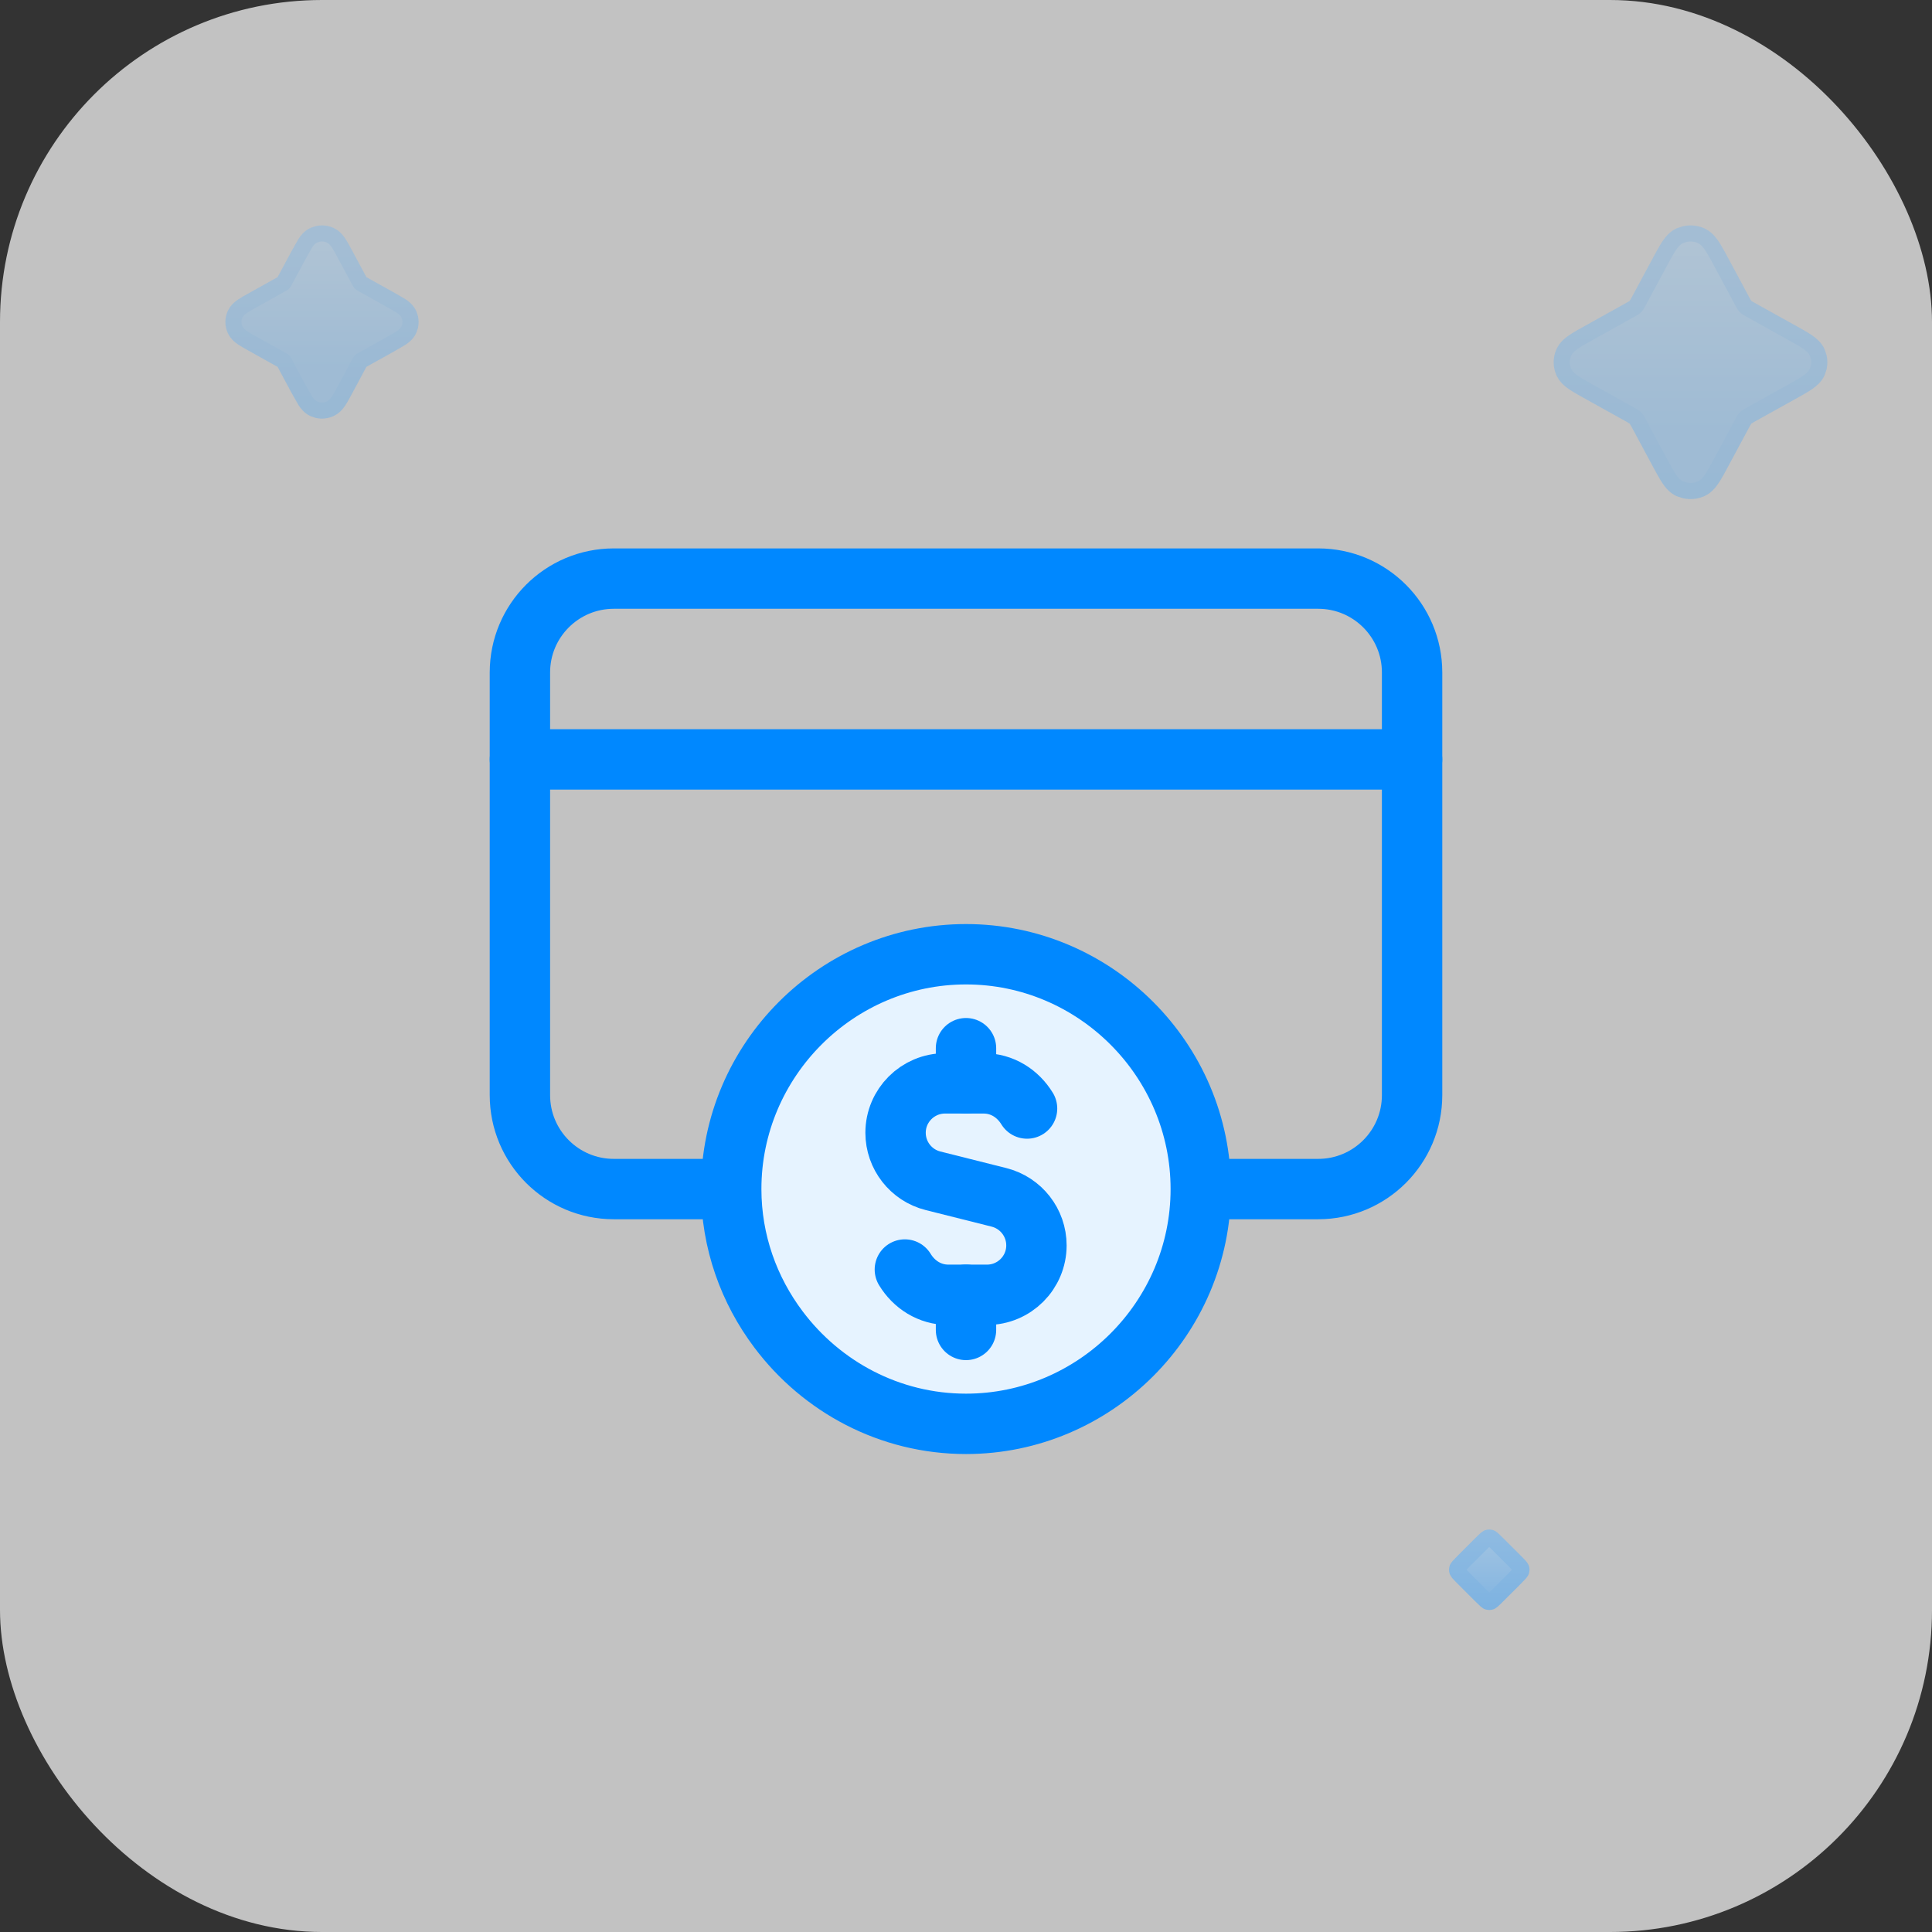
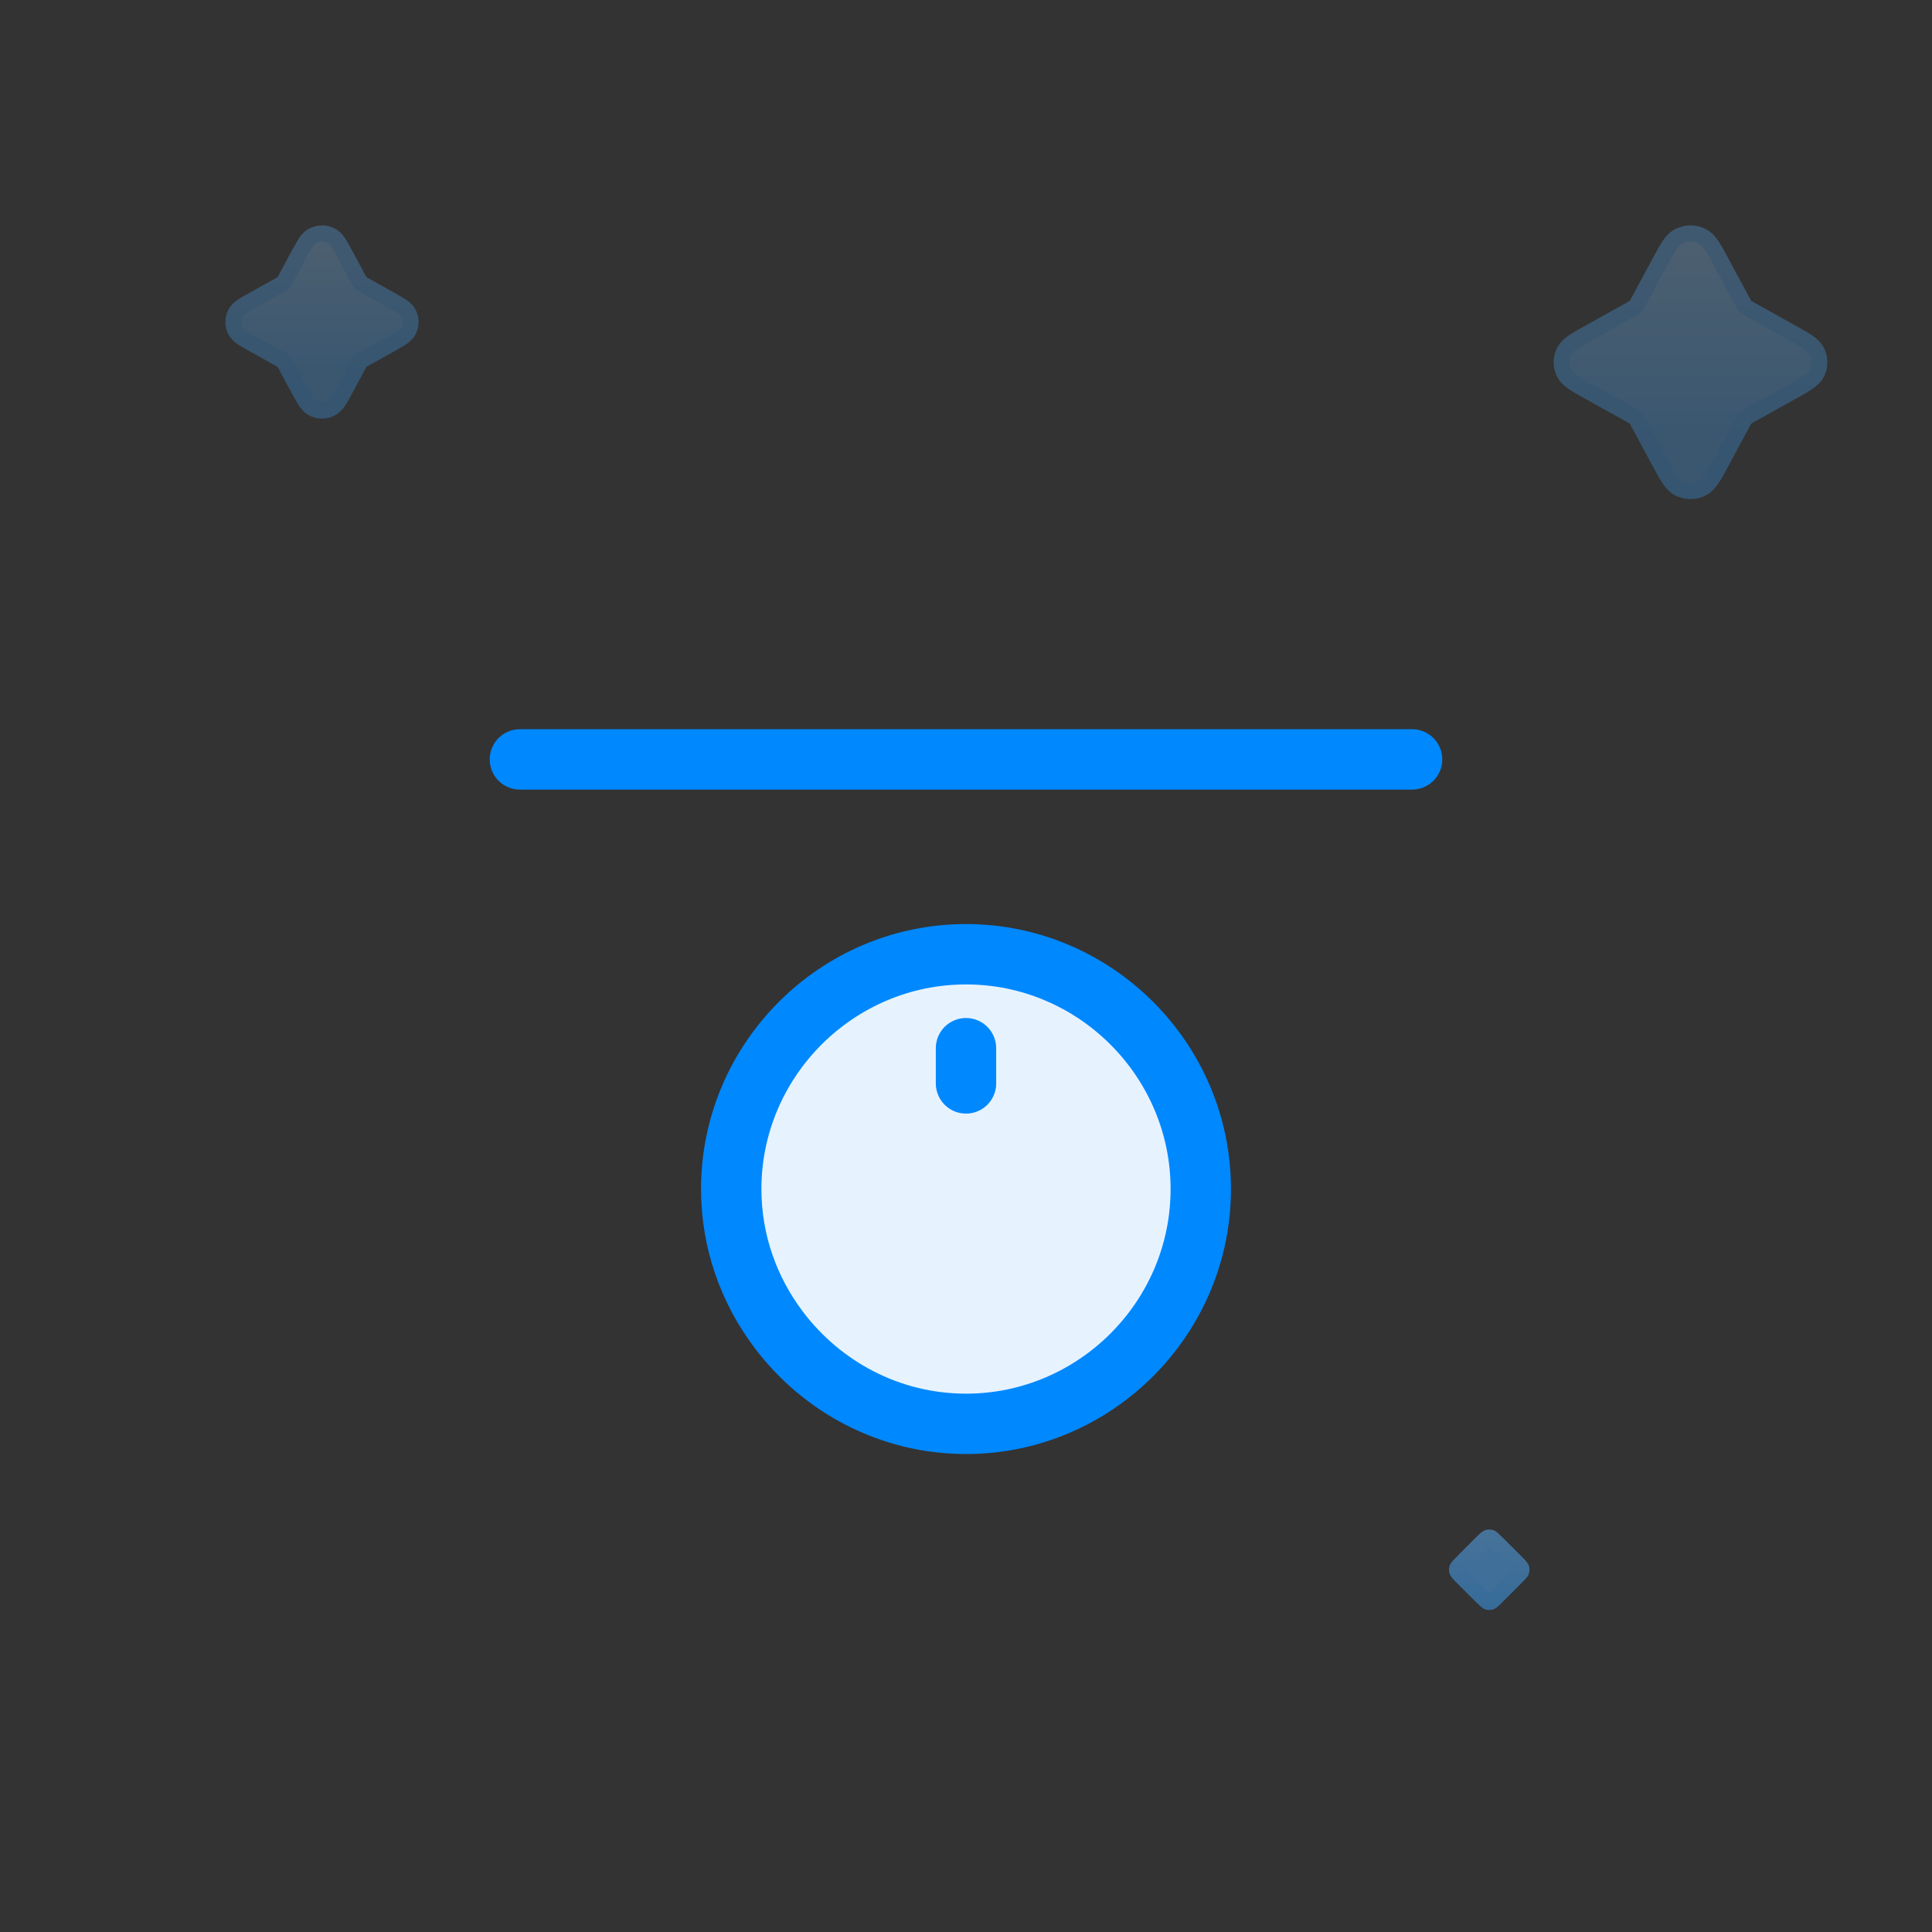
<svg xmlns="http://www.w3.org/2000/svg" width="48" height="48" viewBox="0 0 48 48" fill="none">
  <rect x="0" y="0" width="48" height="48" fill="#333333" stroke="none" />
-   <rect width="48" height="48" rx="8" fill="white" fill-opacity="0.7" />
  <path d="M12.917 18.867H35.083" stroke="#0088FF" stroke-width="1.5" stroke-linecap="round" stroke-linejoin="round" />
-   <path d="M18.167 29.542H15.25C13.961 29.542 12.917 28.497 12.917 27.208V16.708C12.917 15.419 13.961 14.375 15.25 14.375H32.75C34.039 14.375 35.083 15.419 35.083 16.708V27.208C35.083 28.497 34.039 29.542 32.75 29.542H29.833" stroke="#0088FF" stroke-width="1.5" stroke-linecap="round" stroke-linejoin="round" />
  <path fill-rule="evenodd" clip-rule="evenodd" d="M24 35.375C27.208 35.375 29.833 32.75 29.833 29.542C29.833 26.333 27.208 23.708 24 23.708C20.792 23.708 18.167 26.333 18.167 29.542C18.167 30.851 18.609 32.058 19.344 33.033C20.41 34.451 22.101 35.375 24 35.375Z" fill="#E6F3FF" stroke="#0088FF" stroke-width="1.5" stroke-linecap="round" stroke-linejoin="round" />
  <path d="M24 26.917V26.042" stroke="#0088FF" stroke-width="1.5" stroke-linecap="round" stroke-linejoin="round" />
-   <path d="M24 32.167V33.042" stroke="#0088FF" stroke-width="1.5" stroke-linecap="round" stroke-linejoin="round" />
-   <path d="M22.481 31.541C22.707 31.912 23.095 32.169 23.562 32.169H24H24.521C25.201 32.169 25.75 31.618 25.75 30.941C25.75 30.377 25.366 29.886 24.82 29.748L23.18 29.336C22.634 29.199 22.25 28.707 22.25 28.144C22.25 27.465 22.801 26.916 23.479 26.916H24H24.438C24.904 26.916 25.29 27.171 25.517 27.541" stroke="#0088FF" stroke-width="1.5" stroke-linecap="round" stroke-linejoin="round" />
  <g opacity="0.5">
    <path d="M37.037 38.206C37.039 38.206 37.05 38.21 37.081 38.236L37.221 38.371L37.629 38.779C37.695 38.845 37.736 38.886 37.764 38.919L37.794 38.963C37.798 38.975 37.8 38.987 37.8 39L37.794 39.037C37.794 39.039 37.79 39.05 37.764 39.081L37.629 39.221L37.221 39.629C37.155 39.695 37.114 39.736 37.081 39.764L37.037 39.794C37.025 39.798 37.013 39.8 37 39.8L36.963 39.794C36.961 39.794 36.95 39.79 36.919 39.764L36.779 39.629L36.371 39.221C36.305 39.155 36.264 39.114 36.236 39.081L36.206 39.037C36.202 39.025 36.2 39.013 36.2 39L36.206 38.963C36.206 38.961 36.21 38.95 36.236 38.919L36.371 38.779L36.779 38.371C36.845 38.306 36.886 38.264 36.919 38.236L36.963 38.206C36.975 38.202 36.987 38.2 37 38.2L37.037 38.206Z" fill="#4DACFF" />
-     <path d="M37.037 38.206C37.039 38.206 37.05 38.21 37.081 38.236L37.221 38.371L37.629 38.779C37.695 38.845 37.736 38.886 37.764 38.919L37.794 38.963C37.798 38.975 37.8 38.987 37.8 39L37.794 39.037C37.794 39.039 37.79 39.05 37.764 39.081L37.629 39.221L37.221 39.629C37.155 39.695 37.114 39.736 37.081 39.764L37.037 39.794C37.025 39.798 37.013 39.8 37 39.8L36.963 39.794C36.961 39.794 36.95 39.79 36.919 39.764L36.779 39.629L36.371 39.221C36.305 39.155 36.264 39.114 36.236 39.081L36.206 39.037C36.202 39.025 36.2 39.013 36.2 39L36.206 38.963C36.206 38.961 36.21 38.95 36.236 38.919L36.371 38.779L36.779 38.371C36.845 38.306 36.886 38.264 36.919 38.236L36.963 38.206C36.975 38.202 36.987 38.2 37 38.2L37.037 38.206Z" fill="url(#paint0_linear_8996_10157)" />
    <path d="M37.037 38.206C37.039 38.206 37.05 38.21 37.081 38.236L37.221 38.371L37.629 38.779C37.695 38.845 37.736 38.886 37.764 38.919L37.794 38.963C37.798 38.975 37.8 38.987 37.8 39L37.794 39.037C37.794 39.039 37.79 39.05 37.764 39.081L37.629 39.221L37.221 39.629C37.155 39.695 37.114 39.736 37.081 39.764L37.037 39.794C37.025 39.798 37.013 39.8 37 39.8L36.963 39.794C36.961 39.794 36.95 39.79 36.919 39.764L36.779 39.629L36.371 39.221C36.305 39.155 36.264 39.114 36.236 39.081L36.206 39.037C36.202 39.025 36.2 39.013 36.2 39L36.206 38.963C36.206 38.961 36.21 38.95 36.236 38.919L36.371 38.779L36.779 38.371C36.845 38.306 36.886 38.264 36.919 38.236L36.963 38.206C36.975 38.202 36.987 38.2 37 38.2L37.037 38.206Z" stroke="url(#paint1_linear_8996_10157)" stroke-width="0.4" stroke-linecap="round" stroke-linejoin="round" />
  </g>
  <g opacity="0.3">
    <path d="M41.866 5.814C41.999 5.786 42.138 5.8 42.264 5.856L42.347 5.904C42.424 5.96 42.485 6.037 42.538 6.117C42.61 6.226 42.689 6.373 42.785 6.553L43.295 7.502L43.35 7.597L43.384 7.632L43.48 7.689L44.502 8.258L44.726 8.384C44.792 8.422 44.851 8.458 44.901 8.492C45 8.559 45.093 8.639 45.145 8.75L45.187 8.873C45.205 8.957 45.205 9.043 45.187 9.127L45.145 9.25C45.093 9.361 45 9.441 44.901 9.508C44.851 9.542 44.792 9.578 44.726 9.616L44.502 9.742L43.48 10.31L43.384 10.368L43.35 10.403L43.295 10.498L42.785 11.447C42.689 11.627 42.61 11.774 42.538 11.883C42.485 11.963 42.424 12.04 42.347 12.096L42.264 12.144C42.138 12.2 41.999 12.214 41.866 12.185L41.736 12.144C41.617 12.09 41.533 11.99 41.462 11.883C41.426 11.829 41.389 11.764 41.348 11.691L41.215 11.447L40.705 10.498L40.65 10.403L40.616 10.368L40.52 10.31L39.498 9.742C39.334 9.651 39.199 9.576 39.099 9.508C39.025 9.458 38.954 9.4 38.901 9.328L38.855 9.25C38.782 9.091 38.782 8.909 38.855 8.75L38.901 8.672C38.954 8.6 39.025 8.542 39.099 8.492C39.199 8.424 39.334 8.349 39.498 8.258L40.52 7.689L40.616 7.632L40.65 7.597L40.705 7.502L41.215 6.553L41.348 6.309C41.389 6.236 41.426 6.172 41.462 6.117C41.533 6.01 41.617 5.91 41.736 5.856L41.866 5.814Z" fill="#4DACFF" />
    <path d="M41.866 5.814C41.999 5.786 42.138 5.8 42.264 5.856L42.347 5.904C42.424 5.96 42.485 6.037 42.538 6.117C42.61 6.226 42.689 6.373 42.785 6.553L43.295 7.502L43.35 7.597L43.384 7.632L43.48 7.689L44.502 8.258L44.726 8.384C44.792 8.422 44.851 8.458 44.901 8.492C45 8.559 45.093 8.639 45.145 8.75L45.187 8.873C45.205 8.957 45.205 9.043 45.187 9.127L45.145 9.25C45.093 9.361 45 9.441 44.901 9.508C44.851 9.542 44.792 9.578 44.726 9.616L44.502 9.742L43.48 10.31L43.384 10.368L43.35 10.403L43.295 10.498L42.785 11.447C42.689 11.627 42.61 11.774 42.538 11.883C42.485 11.963 42.424 12.04 42.347 12.096L42.264 12.144C42.138 12.2 41.999 12.214 41.866 12.185L41.736 12.144C41.617 12.09 41.533 11.99 41.462 11.883C41.426 11.829 41.389 11.764 41.348 11.691L41.215 11.447L40.705 10.498L40.65 10.403L40.616 10.368L40.52 10.31L39.498 9.742C39.334 9.651 39.199 9.576 39.099 9.508C39.025 9.458 38.954 9.4 38.901 9.328L38.855 9.25C38.782 9.091 38.782 8.909 38.855 8.75L38.901 8.672C38.954 8.6 39.025 8.542 39.099 8.492C39.199 8.424 39.334 8.349 39.498 8.258L40.52 7.689L40.616 7.632L40.65 7.597L40.705 7.502L41.215 6.553L41.348 6.309C41.389 6.236 41.426 6.172 41.462 6.117C41.533 6.01 41.617 5.91 41.736 5.856L41.866 5.814Z" fill="url(#paint2_linear_8996_10157)" />
    <path d="M41.866 5.814C41.999 5.786 42.138 5.8 42.264 5.856L42.347 5.904C42.424 5.96 42.485 6.037 42.538 6.117C42.61 6.226 42.689 6.373 42.785 6.553L43.295 7.502L43.35 7.597L43.384 7.632L43.48 7.689L44.502 8.258L44.726 8.384C44.792 8.422 44.851 8.458 44.901 8.492C45 8.559 45.093 8.639 45.145 8.75L45.187 8.873C45.205 8.957 45.205 9.043 45.187 9.127L45.145 9.25C45.093 9.361 45 9.441 44.901 9.508C44.851 9.542 44.792 9.578 44.726 9.616L44.502 9.742L43.48 10.31L43.384 10.368L43.35 10.403L43.295 10.498L42.785 11.447C42.689 11.627 42.61 11.774 42.538 11.883C42.485 11.963 42.424 12.04 42.347 12.096L42.264 12.144C42.138 12.2 41.999 12.214 41.866 12.185L41.736 12.144C41.617 12.09 41.533 11.99 41.462 11.883C41.426 11.829 41.389 11.764 41.348 11.691L41.215 11.447L40.705 10.498L40.65 10.403L40.616 10.368L40.52 10.31L39.498 9.742C39.334 9.651 39.199 9.576 39.099 9.508C39.025 9.458 38.954 9.4 38.901 9.328L38.855 9.25C38.782 9.091 38.782 8.909 38.855 8.75L38.901 8.672C38.954 8.6 39.025 8.542 39.099 8.492C39.199 8.424 39.334 8.349 39.498 8.258L40.52 7.689L40.616 7.632L40.65 7.597L40.705 7.502L41.215 6.553L41.348 6.309C41.389 6.236 41.426 6.172 41.462 6.117C41.533 6.01 41.617 5.91 41.736 5.856L41.866 5.814Z" stroke="url(#paint3_linear_8996_10157)" stroke-width="0.4" stroke-linecap="round" stroke-linejoin="round" />
  </g>
  <g opacity="0.3">
    <path d="M7.896 5.811C7.999 5.789 8.106 5.8 8.203 5.844L8.271 5.883C8.332 5.927 8.377 5.986 8.414 6.041C8.464 6.117 8.518 6.218 8.582 6.337L8.922 6.97L8.952 7.023L8.965 7.036L9.02 7.068L9.7 7.447L9.972 7.606C10.04 7.653 10.115 7.714 10.157 7.805L10.19 7.9C10.204 7.966 10.204 8.034 10.19 8.1L10.157 8.195C10.115 8.286 10.04 8.347 9.972 8.394L9.7 8.553L9.02 8.932L8.965 8.964L8.952 8.977L8.922 9.03L8.582 9.663C8.518 9.782 8.464 9.883 8.414 9.959C8.377 10.014 8.332 10.073 8.271 10.117L8.203 10.156C8.106 10.2 7.999 10.211 7.896 10.19L7.797 10.156C7.7 10.113 7.635 10.033 7.586 9.959L7.418 9.663L7.078 9.03L7.048 8.977L7.035 8.964L6.98 8.932L6.3 8.553C6.192 8.493 6.098 8.441 6.028 8.394C5.977 8.359 5.922 8.316 5.88 8.258L5.843 8.195C5.785 8.071 5.785 7.929 5.843 7.805L5.88 7.742C5.922 7.684 5.977 7.641 6.028 7.606C6.098 7.559 6.192 7.507 6.3 7.447L6.98 7.068L7.035 7.036L7.048 7.023L7.078 6.97L7.418 6.337L7.586 6.041C7.635 5.967 7.7 5.887 7.797 5.844L7.896 5.811Z" fill="#4DACFF" />
    <path d="M7.896 5.811C7.999 5.789 8.106 5.8 8.203 5.844L8.271 5.883C8.332 5.927 8.377 5.986 8.414 6.041C8.464 6.117 8.518 6.218 8.582 6.337L8.922 6.97L8.952 7.023L8.965 7.036L9.02 7.068L9.7 7.447L9.972 7.606C10.04 7.653 10.115 7.714 10.157 7.805L10.19 7.9C10.204 7.966 10.204 8.034 10.19 8.1L10.157 8.195C10.115 8.286 10.04 8.347 9.972 8.394L9.7 8.553L9.02 8.932L8.965 8.964L8.952 8.977L8.922 9.03L8.582 9.663C8.518 9.782 8.464 9.883 8.414 9.959C8.377 10.014 8.332 10.073 8.271 10.117L8.203 10.156C8.106 10.2 7.999 10.211 7.896 10.19L7.797 10.156C7.7 10.113 7.635 10.033 7.586 9.959L7.418 9.663L7.078 9.03L7.048 8.977L7.035 8.964L6.98 8.932L6.3 8.553C6.192 8.493 6.098 8.441 6.028 8.394C5.977 8.359 5.922 8.316 5.88 8.258L5.843 8.195C5.785 8.071 5.785 7.929 5.843 7.805L5.88 7.742C5.922 7.684 5.977 7.641 6.028 7.606C6.098 7.559 6.192 7.507 6.3 7.447L6.98 7.068L7.035 7.036L7.048 7.023L7.078 6.97L7.418 6.337L7.586 6.041C7.635 5.967 7.7 5.887 7.797 5.844L7.896 5.811Z" fill="url(#paint4_linear_8996_10157)" />
    <path d="M7.896 5.811C7.999 5.789 8.106 5.8 8.203 5.844L8.271 5.883C8.332 5.927 8.377 5.986 8.414 6.041C8.464 6.117 8.518 6.218 8.582 6.337L8.922 6.97L8.952 7.023L8.965 7.036L9.02 7.068L9.7 7.447L9.972 7.606C10.04 7.653 10.115 7.714 10.157 7.805L10.19 7.9C10.204 7.966 10.204 8.034 10.19 8.1L10.157 8.195C10.115 8.286 10.04 8.347 9.972 8.394L9.7 8.553L9.02 8.932L8.965 8.964L8.952 8.977L8.922 9.03L8.582 9.663C8.518 9.782 8.464 9.883 8.414 9.959C8.377 10.014 8.332 10.073 8.271 10.117L8.203 10.156C8.106 10.2 7.999 10.211 7.896 10.19L7.797 10.156C7.7 10.113 7.635 10.033 7.586 9.959L7.418 9.663L7.078 9.03L7.048 8.977L7.035 8.964L6.98 8.932L6.3 8.553C6.192 8.493 6.098 8.441 6.028 8.394C5.977 8.359 5.922 8.316 5.88 8.258L5.843 8.195C5.785 8.071 5.785 7.929 5.843 7.805L5.88 7.742C5.922 7.684 5.977 7.641 6.028 7.606C6.098 7.559 6.192 7.507 6.3 7.447L6.98 7.068L7.035 7.036L7.048 7.023L7.078 6.97L7.418 6.337L7.586 6.041C7.635 5.967 7.7 5.887 7.797 5.844L7.896 5.811Z" stroke="url(#paint5_linear_8996_10157)" stroke-width="0.4" stroke-linecap="round" stroke-linejoin="round" />
  </g>
  <defs>
    <linearGradient id="paint0_linear_8996_10157" x1="37" y1="38" x2="37" y2="40" gradientUnits="userSpaceOnUse">
      <stop stop-color="white" stop-opacity="0.32" />
      <stop offset="0.775" stop-color="white" stop-opacity="0" />
    </linearGradient>
    <linearGradient id="paint1_linear_8996_10157" x1="37" y1="38" x2="37" y2="40" gradientUnits="userSpaceOnUse">
      <stop stop-color="#5CB3FF" />
      <stop offset="1" stop-color="#39A3FF" />
    </linearGradient>
    <linearGradient id="paint2_linear_8996_10157" x1="42" y1="6" x2="42" y2="12" gradientUnits="userSpaceOnUse">
      <stop stop-color="white" stop-opacity="0.32" />
      <stop offset="0.775" stop-color="white" stop-opacity="0" />
    </linearGradient>
    <linearGradient id="paint3_linear_8996_10157" x1="42" y1="6" x2="42" y2="12" gradientUnits="userSpaceOnUse">
      <stop stop-color="#5CB3FF" />
      <stop offset="1" stop-color="#39A3FF" />
    </linearGradient>
    <linearGradient id="paint4_linear_8996_10157" x1="8" y1="6" x2="8" y2="10" gradientUnits="userSpaceOnUse">
      <stop stop-color="white" stop-opacity="0.32" />
      <stop offset="0.775" stop-color="white" stop-opacity="0" />
    </linearGradient>
    <linearGradient id="paint5_linear_8996_10157" x1="8" y1="6" x2="8" y2="10" gradientUnits="userSpaceOnUse">
      <stop stop-color="#5CB3FF" />
      <stop offset="1" stop-color="#39A3FF" />
    </linearGradient>
  </defs>
</svg>